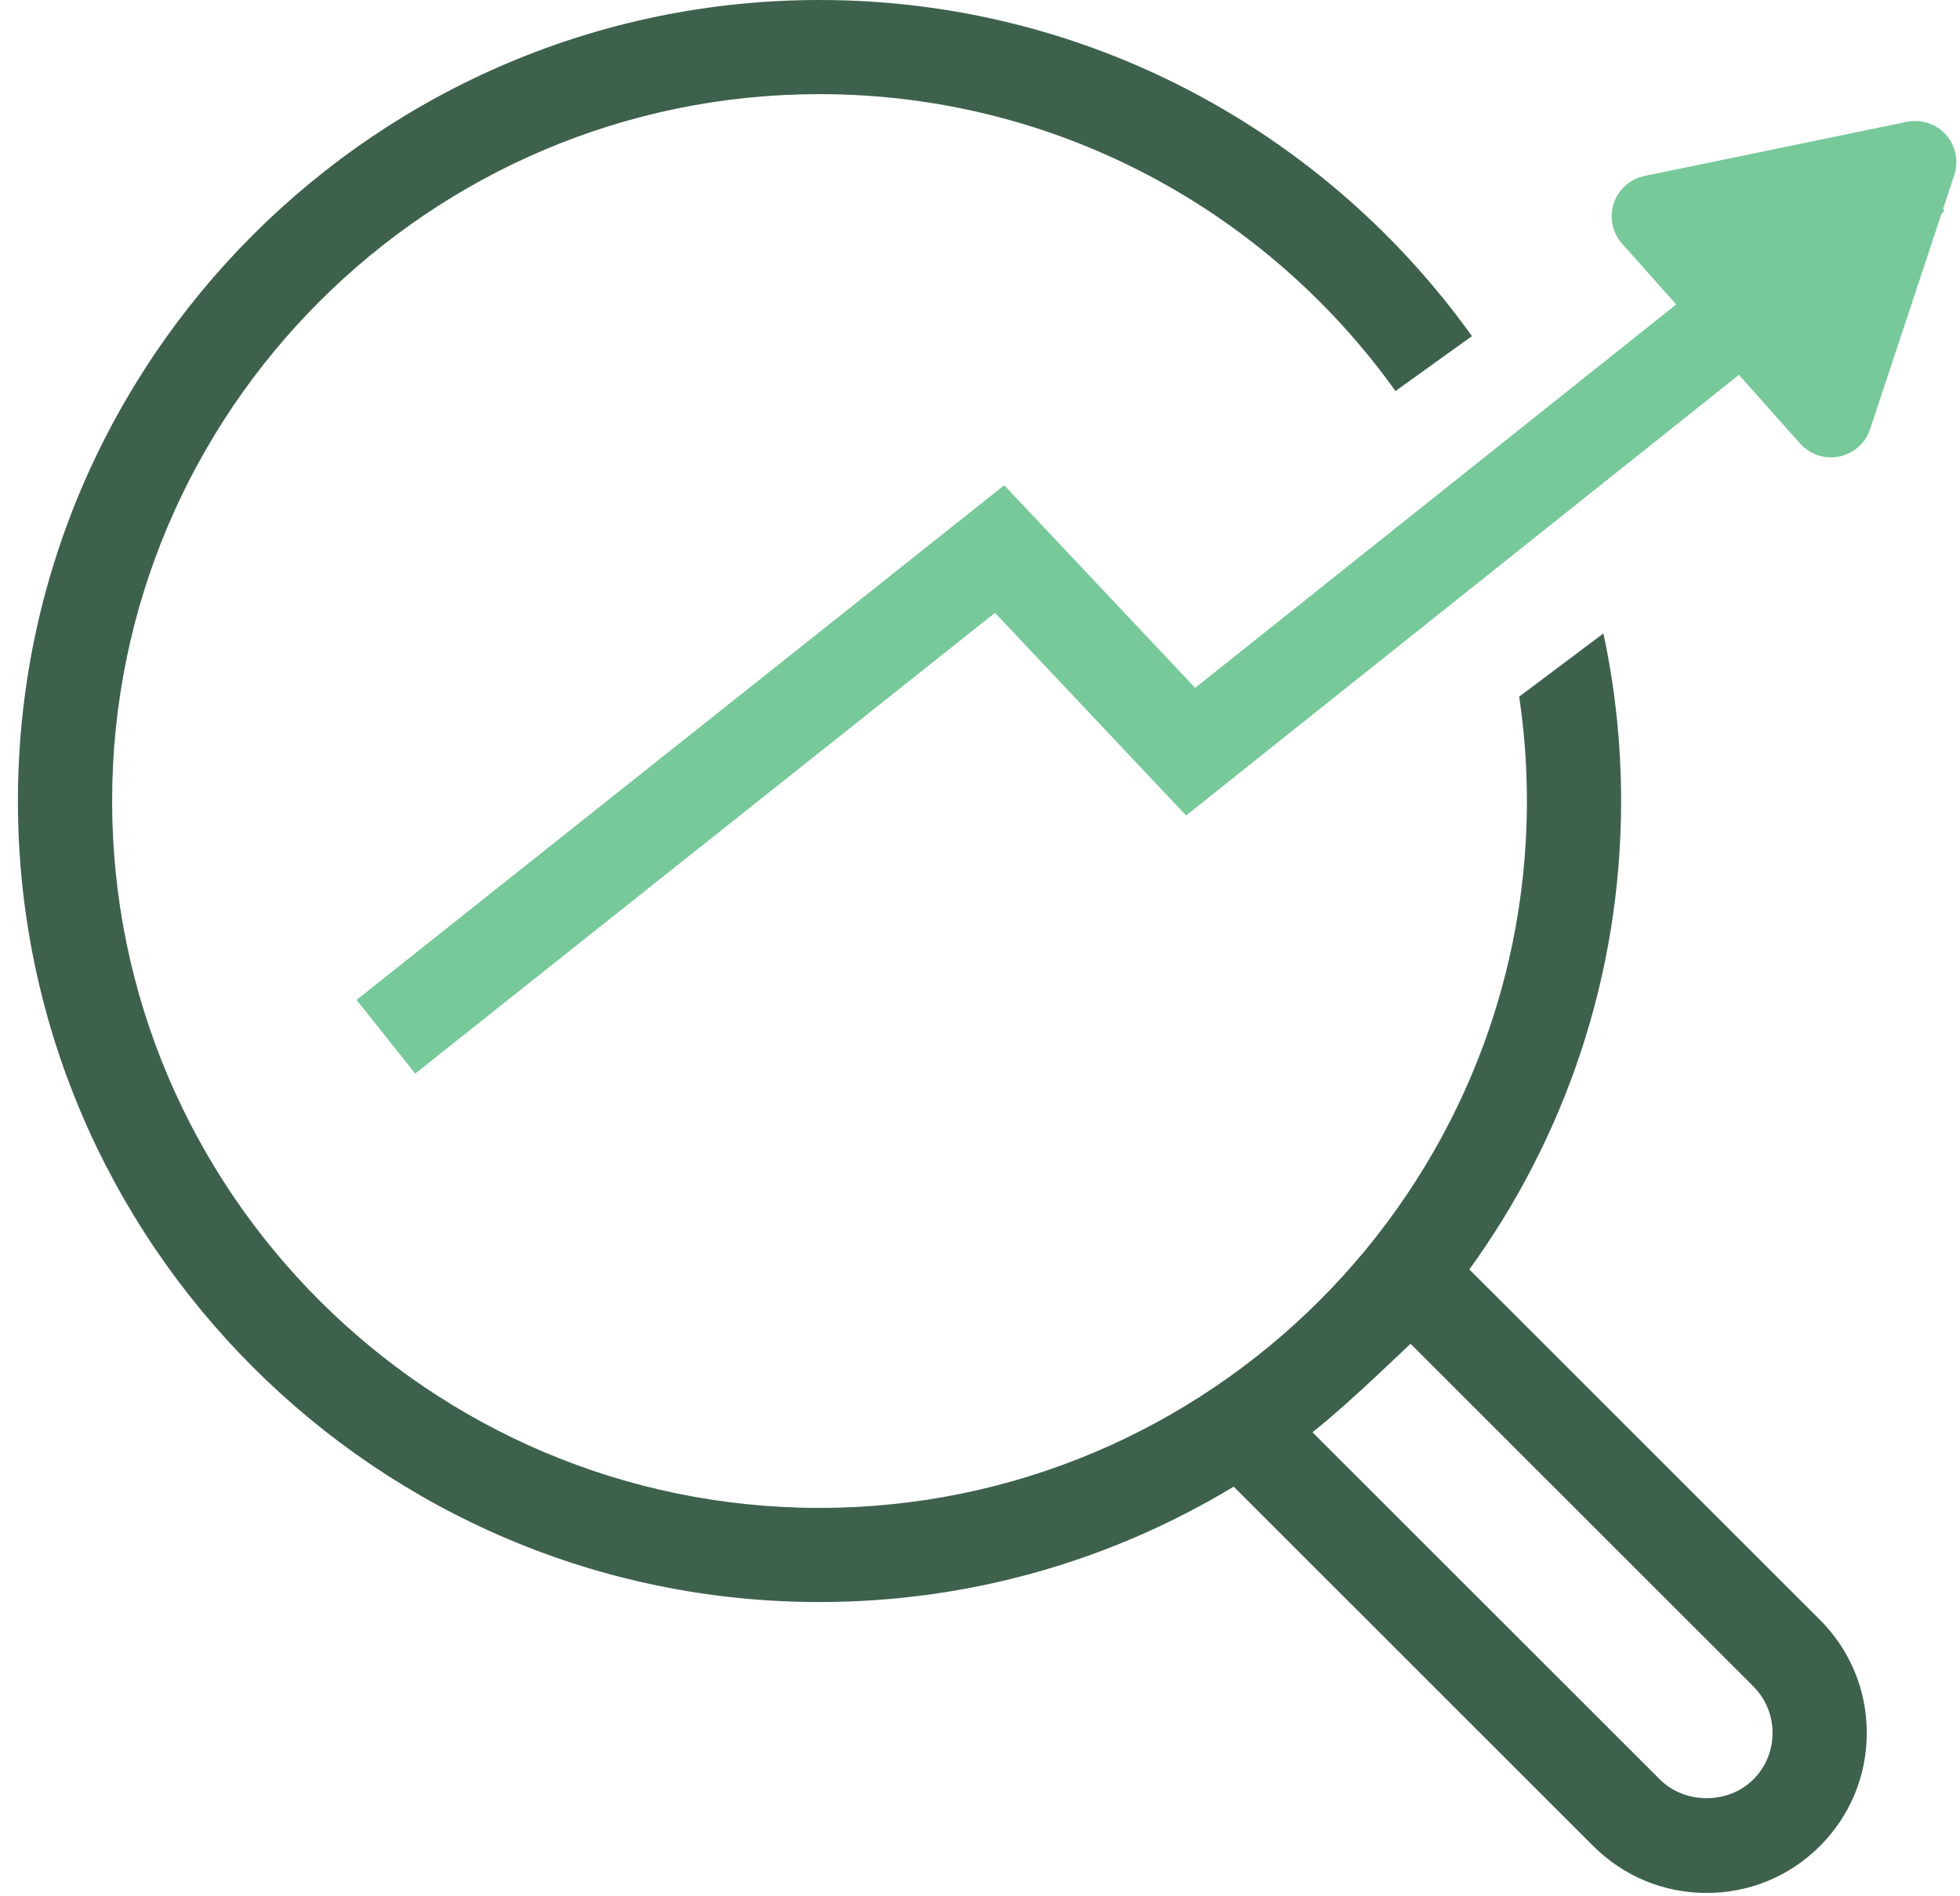
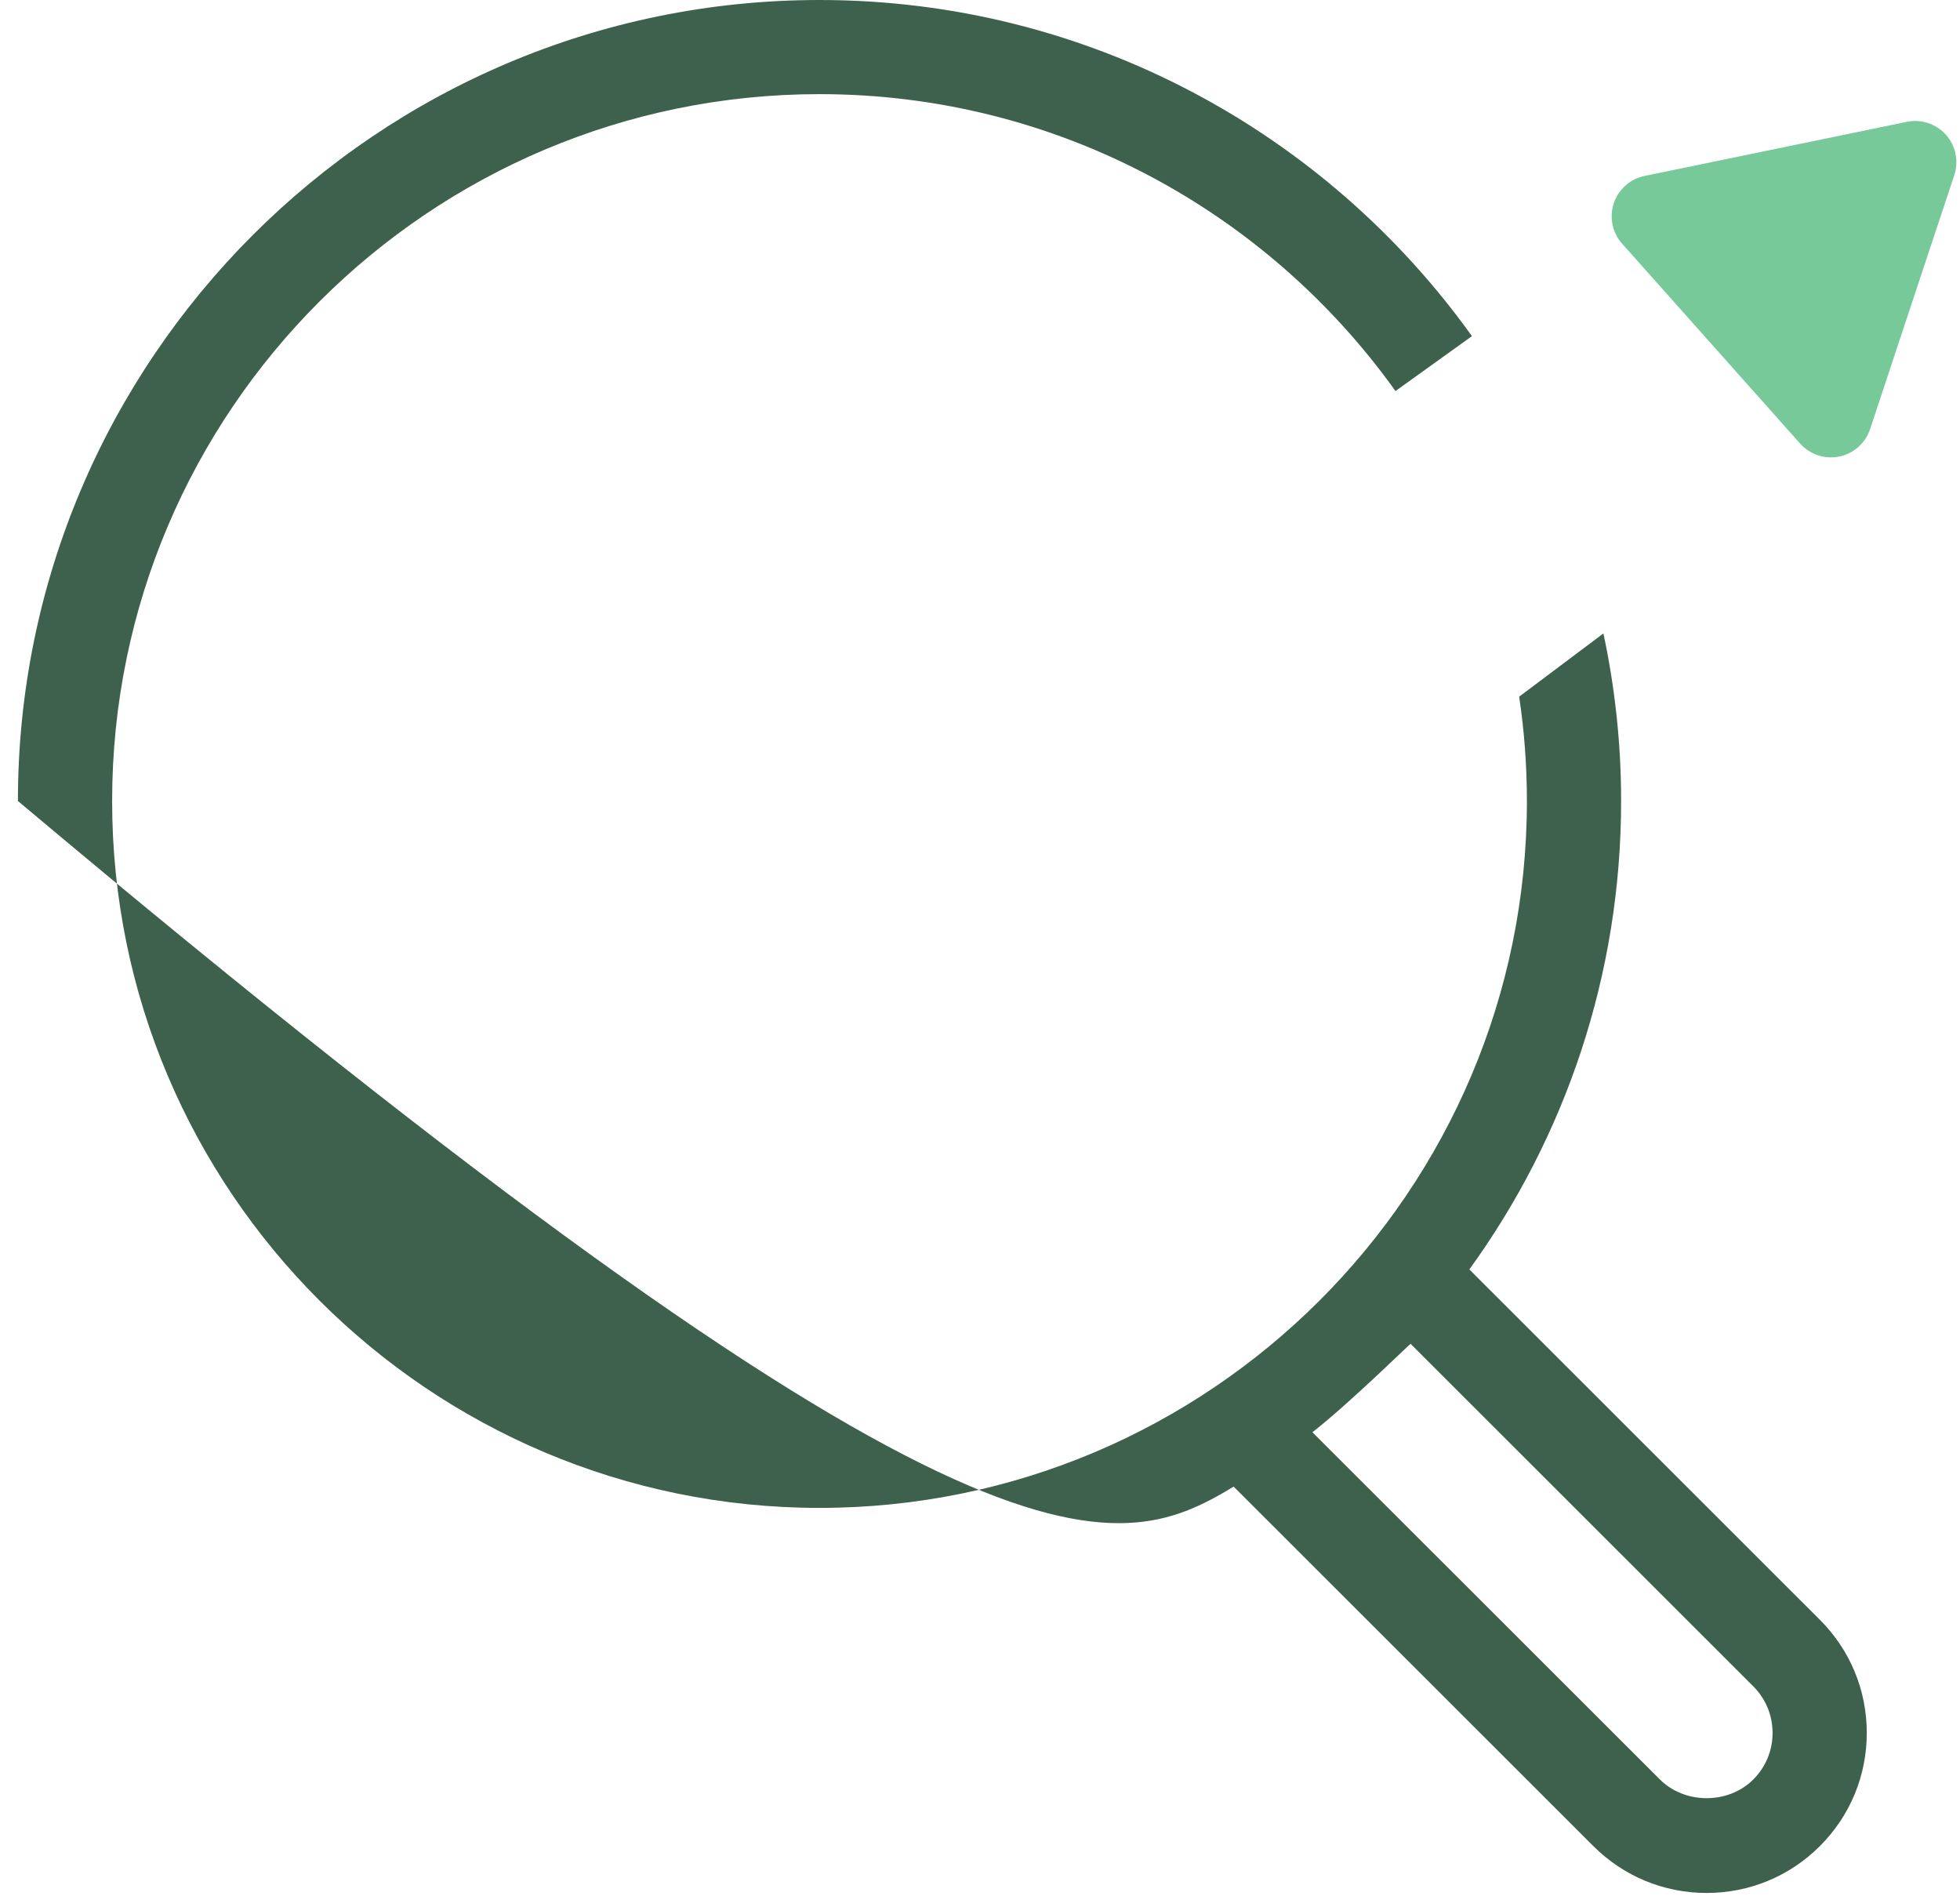
<svg xmlns="http://www.w3.org/2000/svg" width="91" height="88" viewBox="0 0 91 88" fill="none">
-   <path d="M68.22 58.929C72.651 52.81 75.266 45.297 75.266 37.184C75.266 34.517 74.981 31.915 74.444 29.405L70.533 32.34C70.769 33.922 70.892 35.539 70.892 37.184C70.892 55.278 56.159 69.999 38.049 69.999C19.939 69.999 5.206 55.278 5.206 37.184C5.206 19.091 19.939 4.37 38.049 4.37C49.064 4.37 58.828 9.815 64.79 18.153L68.34 15.604C61.584 6.165 50.524 0 38.049 0C17.527 0 0.832 16.681 0.832 37.184C0.832 57.688 17.527 74.369 38.049 74.369C45.08 74.369 51.662 72.41 57.277 69.011L73.977 85.699C75.382 87.102 77.25 87.874 79.236 87.874C81.222 87.874 83.09 87.102 84.494 85.699C85.899 84.295 86.672 82.43 86.672 80.445C86.672 78.46 85.898 76.594 84.493 75.191L68.22 58.929ZM81.401 82.608C80.244 83.764 78.227 83.762 77.069 82.608L60.935 66.487C62.74 65.076 65.648 62.192 65.495 62.386L81.4 78.28C81.979 78.858 82.298 79.627 82.298 80.445C82.298 81.262 81.98 82.029 81.401 82.608Z" fill="#3E614D" />
-   <path d="M46.625 22.526L16.555 46.417L19.277 49.837L46.198 28.448L55.067 37.856L90.282 9.794L87.555 6.378L55.489 31.932L46.625 22.526Z" fill="#77C99A" />
+   <path d="M68.22 58.929C72.651 52.81 75.266 45.297 75.266 37.184C75.266 34.517 74.981 31.915 74.444 29.405L70.533 32.34C70.769 33.922 70.892 35.539 70.892 37.184C70.892 55.278 56.159 69.999 38.049 69.999C19.939 69.999 5.206 55.278 5.206 37.184C5.206 19.091 19.939 4.37 38.049 4.37C49.064 4.37 58.828 9.815 64.79 18.153L68.34 15.604C61.584 6.165 50.524 0 38.049 0C17.527 0 0.832 16.681 0.832 37.184C45.08 74.369 51.662 72.41 57.277 69.011L73.977 85.699C75.382 87.102 77.25 87.874 79.236 87.874C81.222 87.874 83.09 87.102 84.494 85.699C85.899 84.295 86.672 82.43 86.672 80.445C86.672 78.46 85.898 76.594 84.493 75.191L68.22 58.929ZM81.401 82.608C80.244 83.764 78.227 83.762 77.069 82.608L60.935 66.487C62.74 65.076 65.648 62.192 65.495 62.386L81.4 78.28C81.979 78.858 82.298 79.627 82.298 80.445C82.298 81.262 81.98 82.029 81.401 82.608Z" fill="#3E614D" />
  <path d="M90.348 6.257C89.893 5.748 89.201 5.518 88.532 5.655L76.355 8.168C75.685 8.306 75.14 8.791 74.925 9.439C74.71 10.087 74.858 10.801 75.312 11.312L83.578 20.592C83.946 21.004 84.468 21.233 85.008 21.233C85.136 21.233 85.267 21.22 85.395 21.193C86.064 21.056 86.61 20.571 86.825 19.922L90.735 8.129C90.949 7.481 90.802 6.767 90.348 6.257Z" fill="#77C99A" />
</svg>